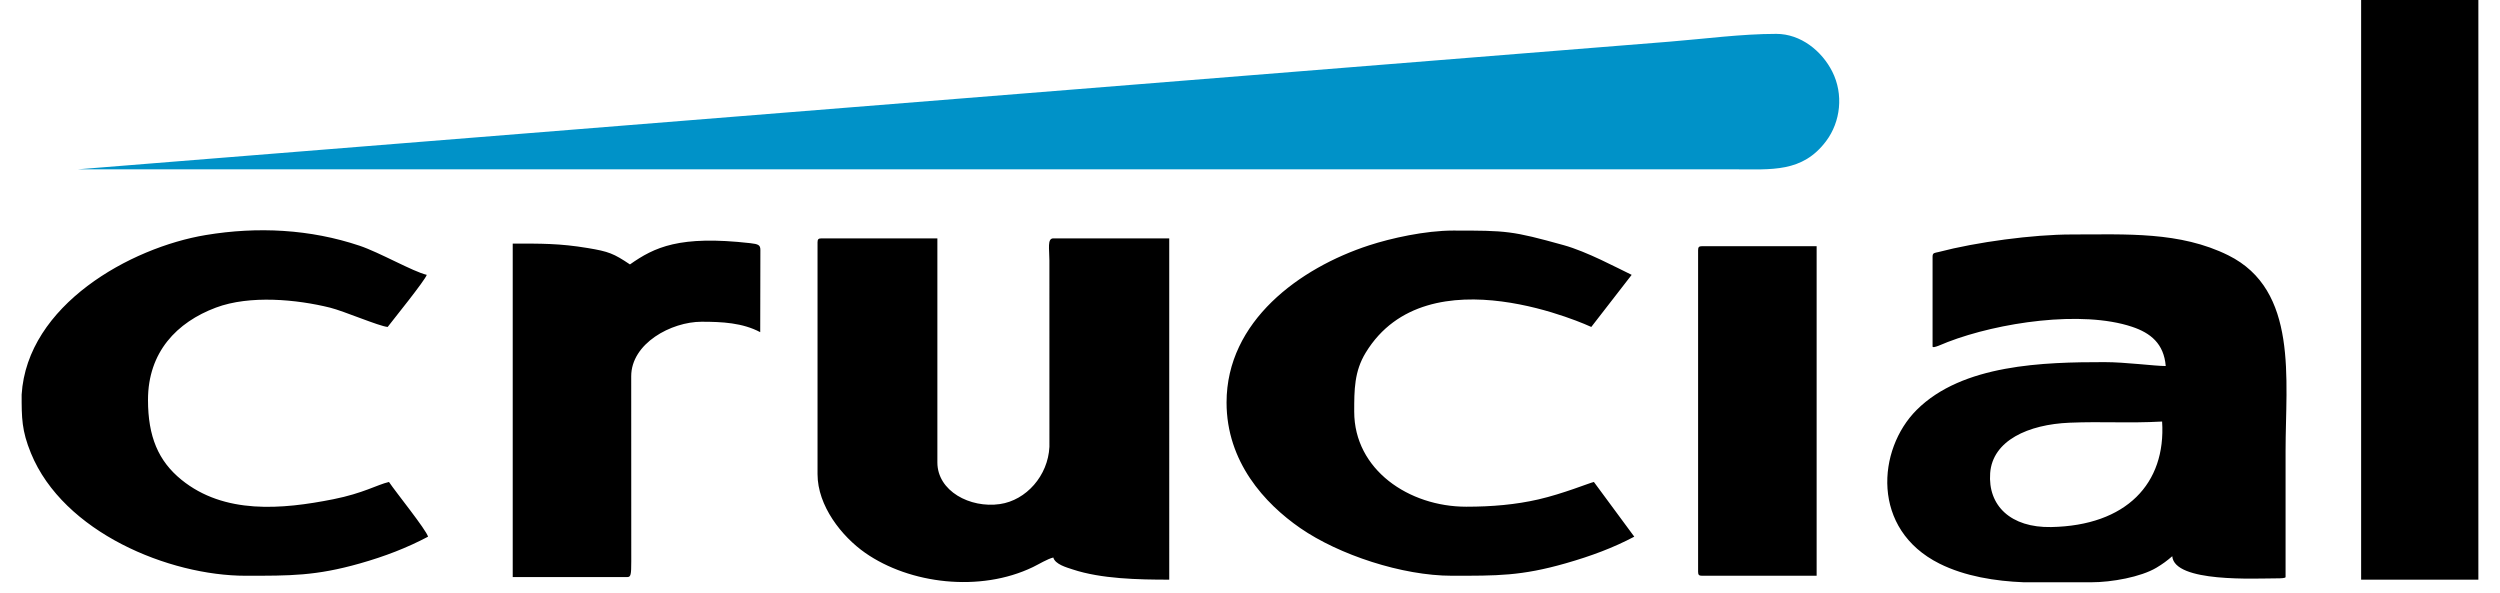
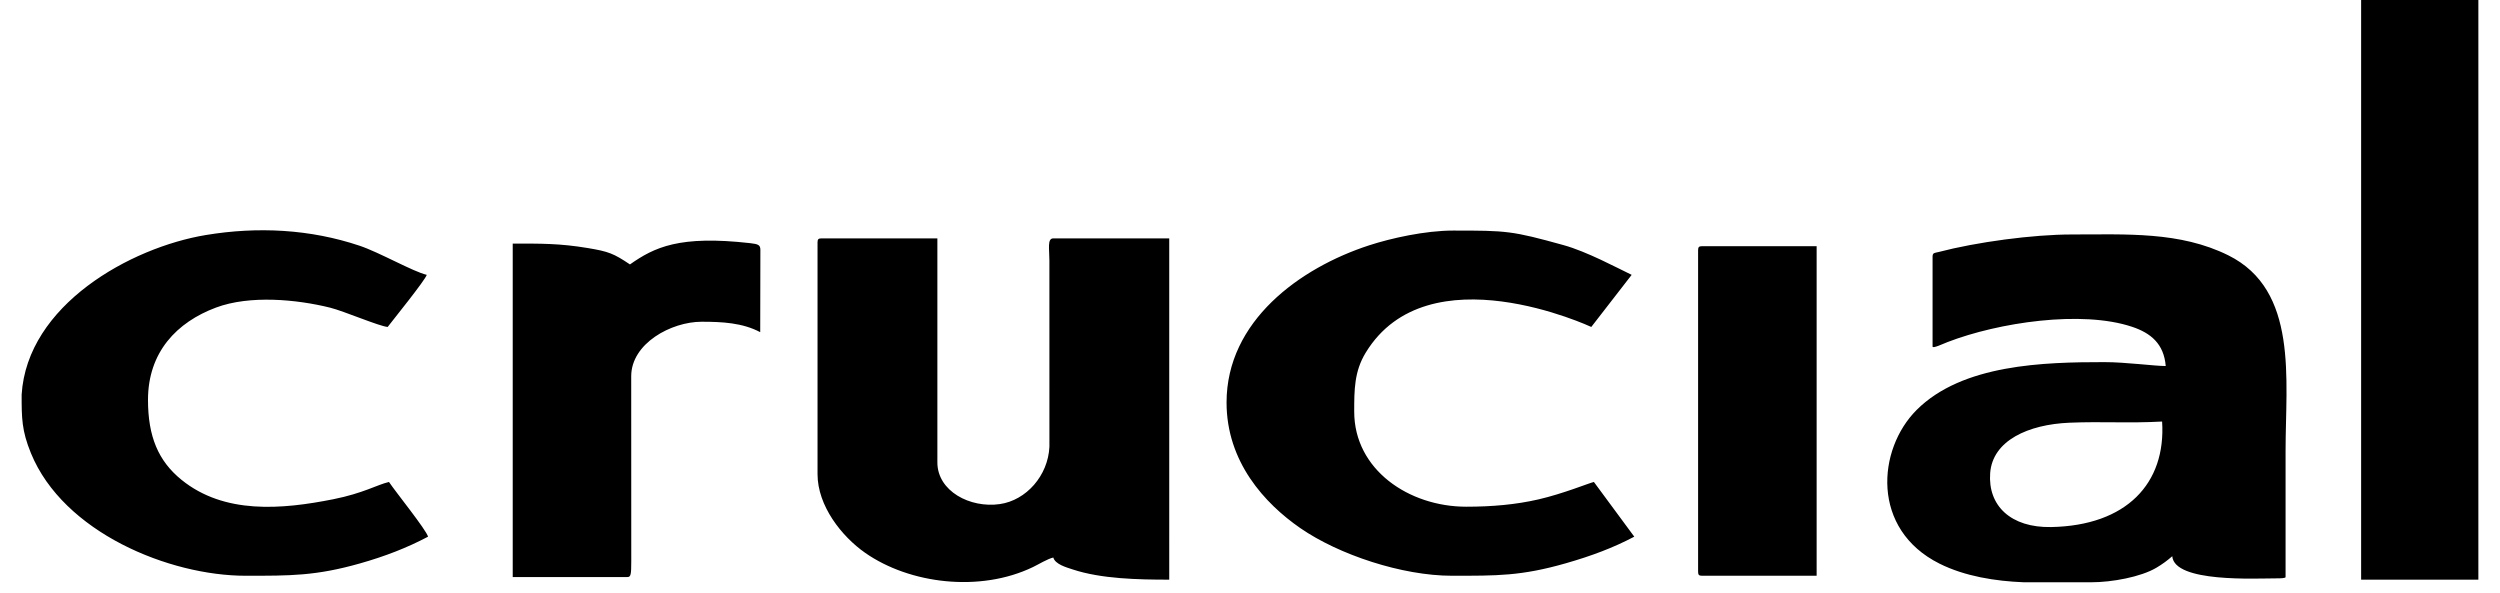
<svg xmlns="http://www.w3.org/2000/svg" clip-rule="evenodd" fill-rule="evenodd" height="405.853" image-rendering="optimizeQuality" shape-rendering="geometricPrecision" text-rendering="geometricPrecision" viewBox="0 0 72266.9 17429.65" width="453.07mm">
-   <path d="M1647.65 4981.27h48739.94c1088.96 0 1995.53 100.85 2693.61-831.61 426.96-570.34 516.13-1377.79 180.72-2042.71-305.08-604.86-924.12-1110.7-1648.16-1110.7-1020.22 0-2116.04 147.33-3142.36 229.58L1647.65 4981.28z" fill="#0092c8" />
  <path d="M56211.85 7548.55v2643.9c0 69.91 304.32-77.68 443.5-131.26 1497.7-576.56 3941.8-943.55 5424.14-448.54 543.34 181.45 936.15 492.81 991.21 1154.56-329.92 0-1177.13-114.94-1800.92-114.94-1776.18 0-4177.13 57.42-5527.66 1407.82-1159.41 1159.3-1347.15 3508.96 673.17 4519.54 750.33 375.33 1648.83 515.7 2476.85 548.3h1994.45c594.79 0 1449.09-153.73 1909.66-427.71 182.92-108.81 313.95-206.11 466.03-338.64 65.08 781.86 2452.12 651.4 3065.41 651.4 132.1 0 268.22-4.56 268.22-38.31v-3716.8c0-2099.79 382.54-4723.51-1685.68-5747.93-1423.6-705.11-2994.37-612.79-4598.4-612.79-1147.92 0-2802.9 221.97-3927.74 517.1-105.23 27.61-172.25 13.64-172.25 134.3zm-32799.83-421.49v6820.52c0 930.2 707.55 1830.35 1401.68 2315.12 1313.76 917.55 3380.29 1166.95 4934.01 418.72 173.29-83.47 429.47-241.83 599.79-281.51 53.55 200.5 390.99 291.14 569.32 350.3 839.84 278.64 1928.56 301.08 2840.94 301.08V7012.1H30347.5c-182.82 0-114.99 310.6-114.96 651.4l.45 5479.85c-40.85 850.72-682.57 1572.69-1457.33 1684.8-877.15 126.93-1838.42-382.89-1838.42-1225.43V7012.09h-3410.26c-88.29 0-114.96 26.67-114.96 114.96zm45406.31 9924.23h3448.57V0h-3448.57zm-33374.58-5211.18c0 1744.97 1120.2 2969.63 2168.44 3694.15 1136.23 785.31 2998.34 1402.1 4460.49 1402.1 1329.44 0 2034.77 9.97 3350.21-366.61 749.05-214.44 1396.78-456.2 2014.26-782.93l-1187.85-1609.34c-146.62 34.17-903 345.34-1632.32 513.46-663.68 152.98-1366.65 214.58-2122.79 214.58-1685.22 0-3295.32-1086.8-3295.32-2797.19 0-641.45 1.2-1180.14 336.87-1732.25 1829.28-3008.82 6633.77-758.38 6636.92-758.38L47360.52 8085c-429.91-206.4-1317.65-684.36-2000.22-873.61-1524.75-422.83-1671.51-429.2-3249.29-429.2-823.79 0-1831.34 224.85-2476.68 435.46-2038.17 665.23-4190.57 2226.94-4190.57 4622.45zM273.11 13329.63c954.89 2334.5 4068.62 3606.72 6317.52 3606.72 1312.13 0 2056.18 6.76 3355.79-361.02 746.98-211.39 1394.25-463.41 2008.66-788.51-54.17-202.87-947.25-1307.27-1149.54-1609.34-347.43 80.95-754 331.8-1637.8 507.99-1515.54 302.13-3206.54 450.03-4466.84-572.46-680.65-552.21-984.11-1271.41-984.11-2349.52 0-1409.37 850.46-2285.15 1997.83-2715.23 1001.15-375.28 2388.47-239.46 3359.32 2.01 404.42 100.6 1440.26 546.38 1693.3 567.44 149.28-194.79 1109.8-1383.98 1149.52-1532.7-401.67-93.58-1390.72-660.83-1978.02-857.48-1451.91-486.12-2992.68-567.09-4519.63-314.03C3196.79 7281.84 160.92 8975.16 0 11610.23c0 686 1.42 1055.28 273.1 1719.41zM17894.3 7778.46c-480.54-321.82-624.75-379.57-1242.06-482.23-833.59-138.61-1375.31-130.86-2206.51-130.86v9809.29h3371.95c101.41 0 115.21-70.71 115.1-459.68l-1.58-5442.66c-2.86-970.68 1178.12-1607.9 2070.58-1607.9 604.68 0 1202.11 30.23 1724.3 306.54l4.86-2418.87c.29-144.62-60.15-172.47-298.7-199.43-2082.91-235.43-2816.06 118-3537.93 625.8zm31420.4-421.51v9464.44c0 88.29 26.67 114.96 114.97 114.96h3371.93V7242.01h-3371.93c-88.3 0-114.97 26.65-114.97 114.94zm10384.58 8146.74c2211.61-41.57 3382.7-1278.21 3264.67-3103.72-990.51 54.6-1753.96-5.95-2724.39 34.48-1211.28 50.47-2263.57 523.14-2333.52 1482.88-69.86 958.32 606.15 1608.69 1793.25 1586.36z" />
</svg>